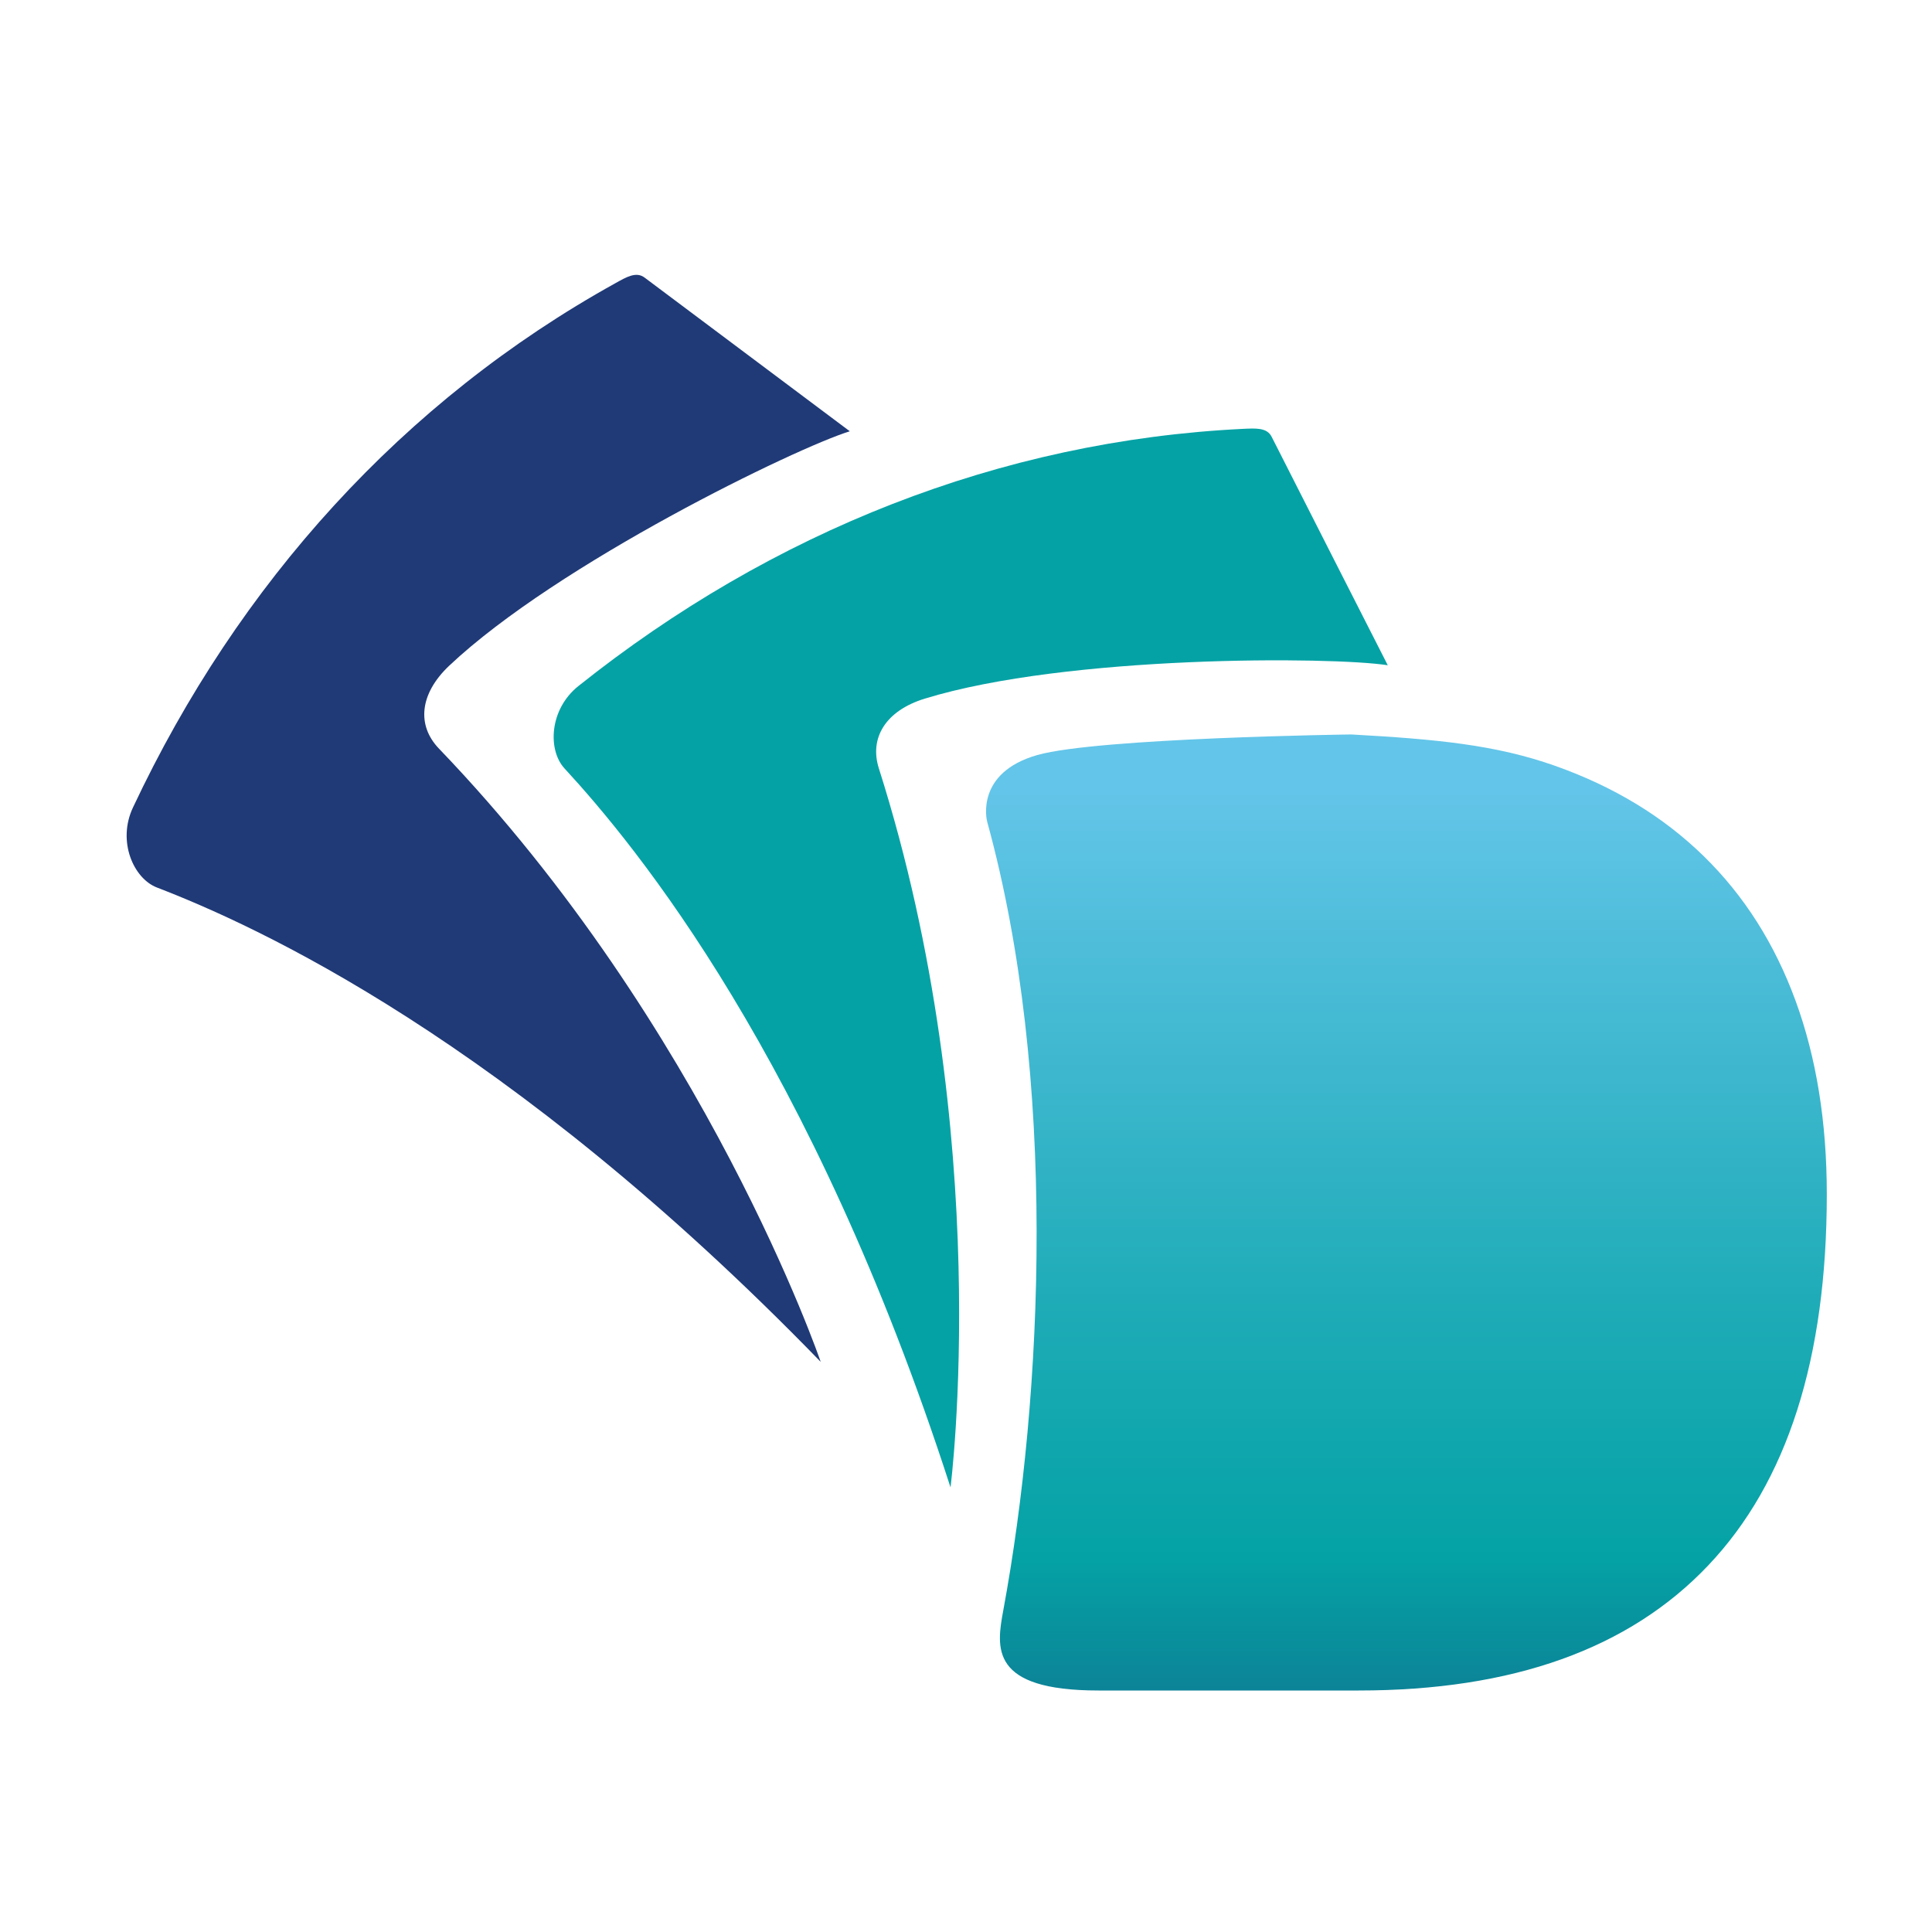
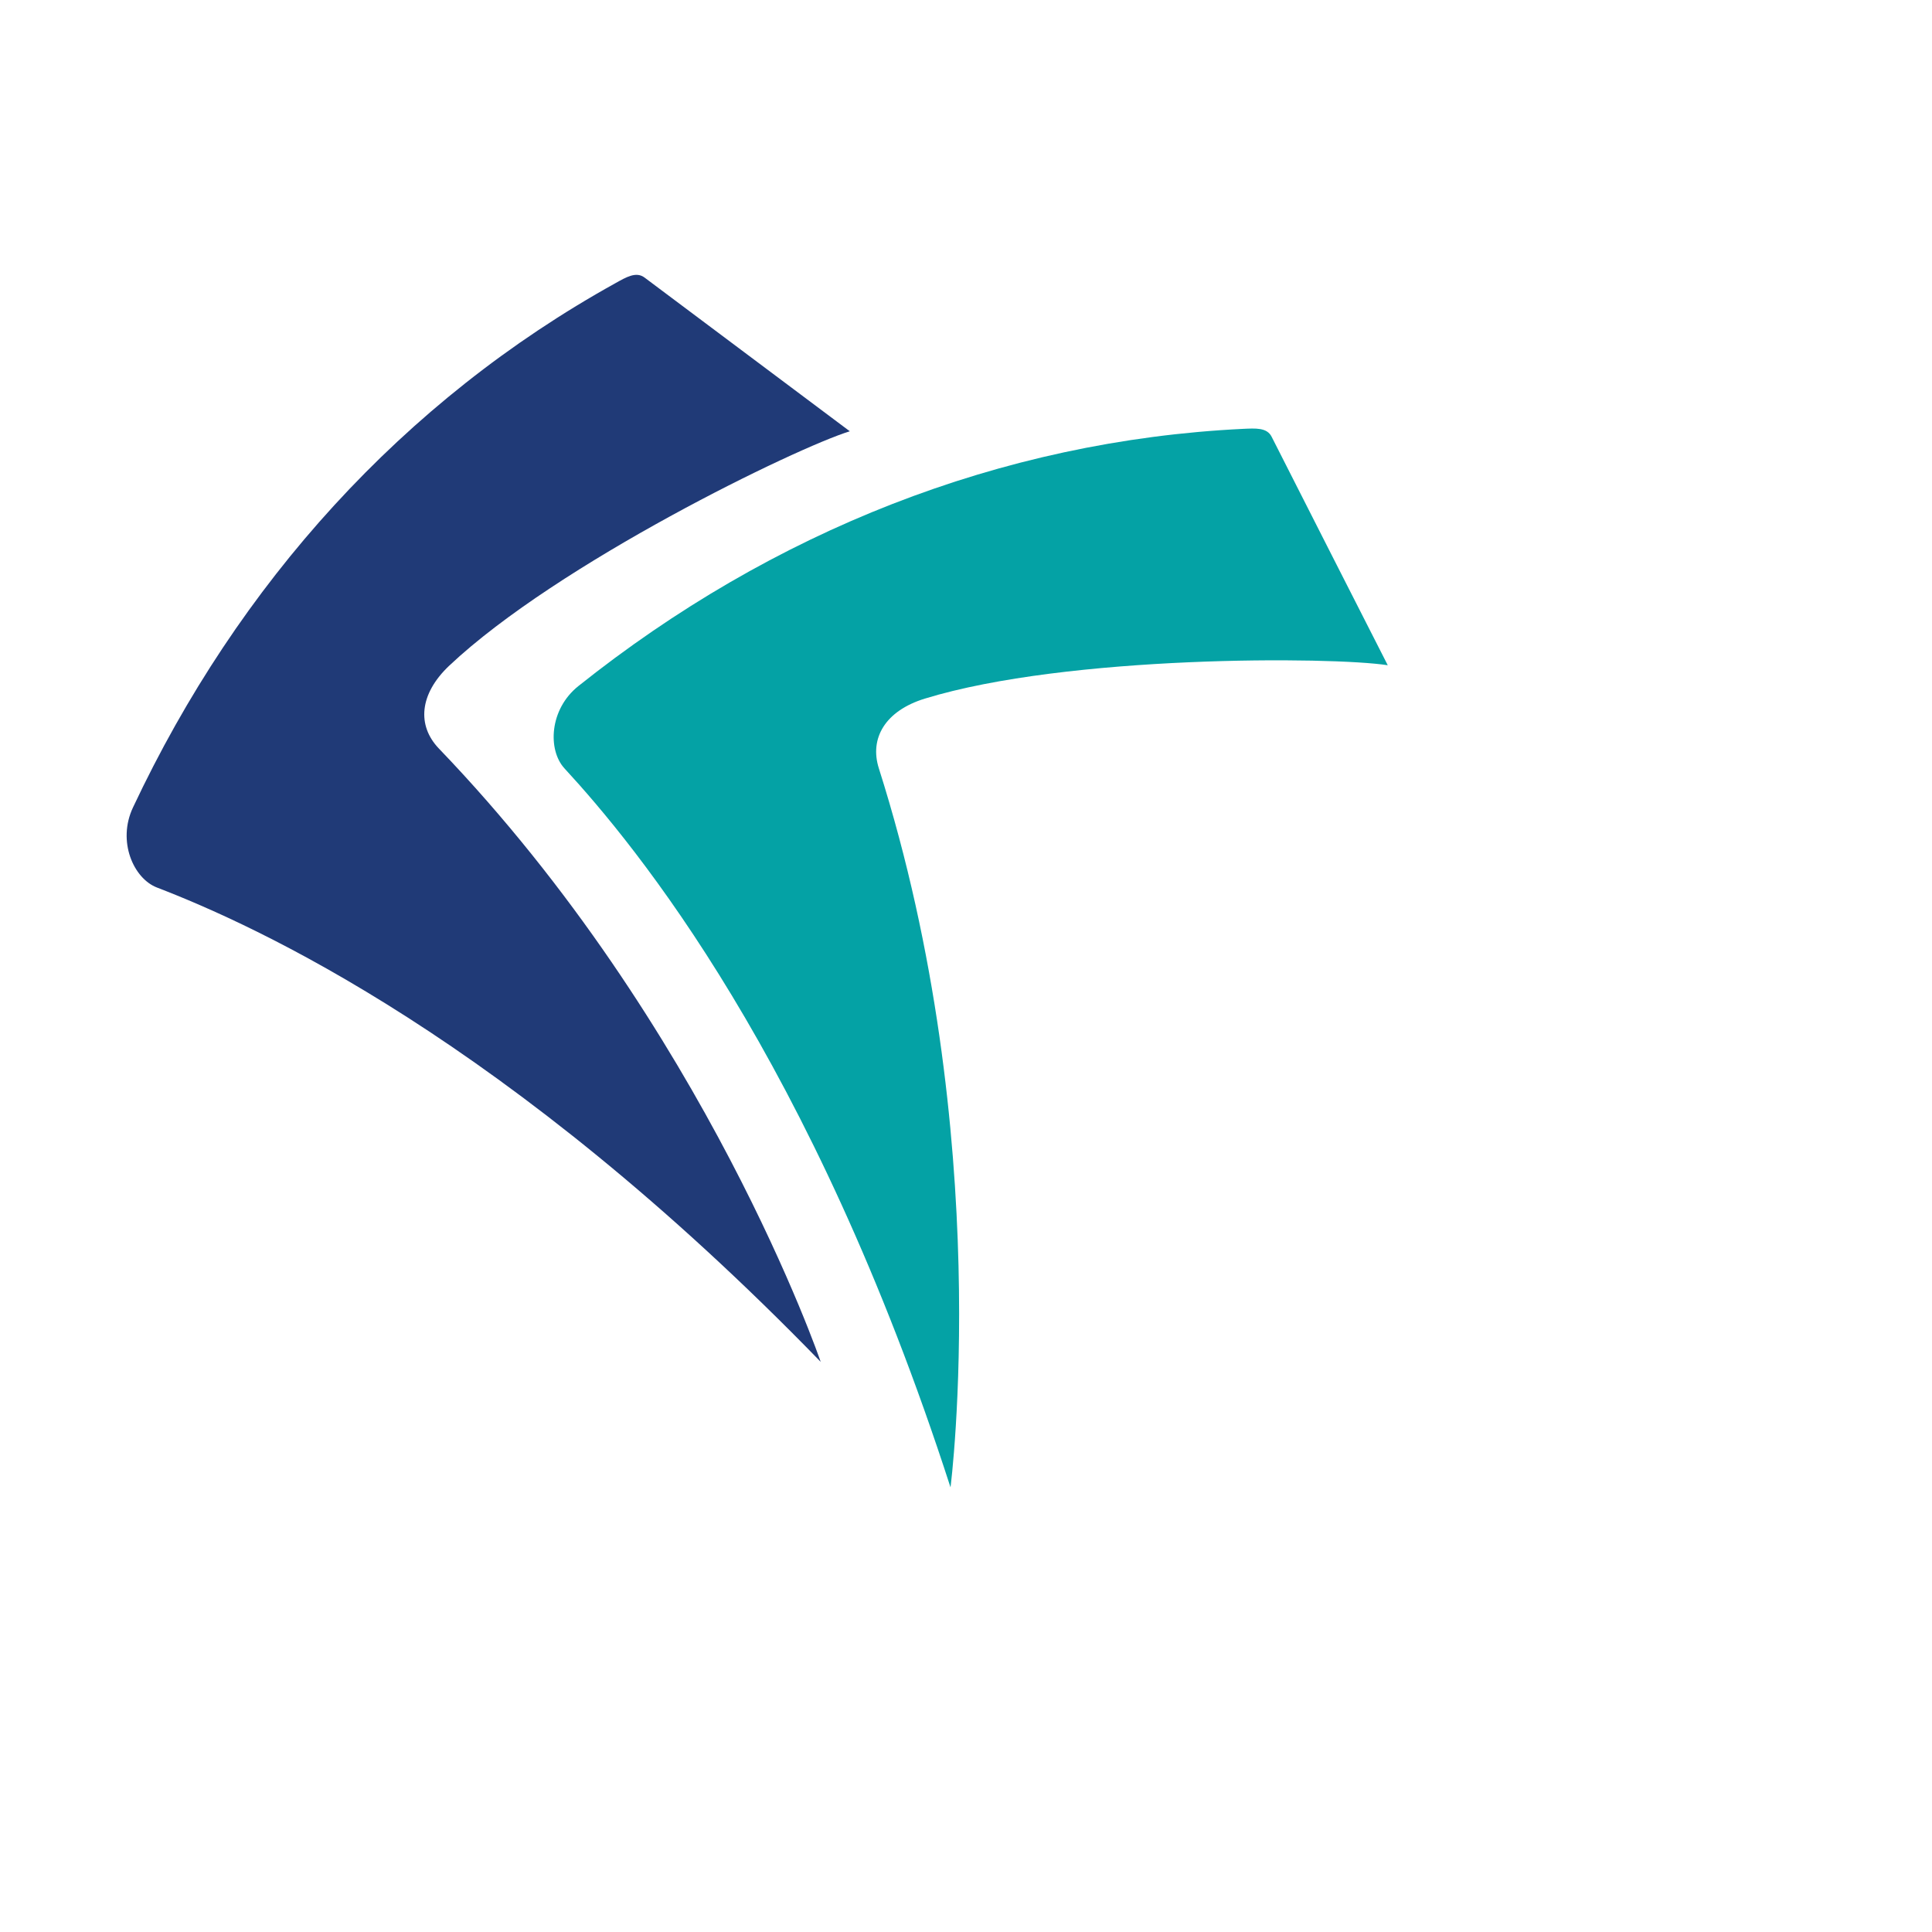
<svg xmlns="http://www.w3.org/2000/svg" width="40" height="40" viewBox="0 0 40 40" fill="none">
-   <rect width="40" height="40" fill="white" />
  <g clip-path="url(#clip0_8996_18183)">
-     <path d="M22.743 35C20.486 35 20.629 34.112 20.772 33.34C21.598 28.874 21.897 22.315 20.439 17.015C20.425 16.967 20.198 15.996 21.477 15.632C22.734 15.276 27.975 15.206 27.975 15.206C29.748 15.304 30.968 15.422 32.189 15.853C33.41 16.284 34.437 16.908 35.274 17.726C36.111 18.543 36.744 19.543 37.175 20.719C37.606 21.897 37.822 23.233 37.822 24.728C37.822 28.124 37.004 30.686 35.367 32.41C33.729 34.138 31.318 35 28.129 35H22.737H22.743Z" fill="url(#paint0_linear_8996_18183)" />
    <path d="M19.68 30.789C19.68 30.789 20.615 23.524 18.196 15.909C17.997 15.285 18.328 14.716 19.148 14.464C22.102 13.557 27.584 13.594 28.732 13.773C28.732 13.773 26.422 9.235 26.327 9.041C26.229 8.848 25.993 8.868 25.736 8.879C20.719 9.123 15.982 11.007 11.975 14.204C11.371 14.686 11.337 15.528 11.687 15.909C13.151 17.497 16.808 21.912 19.677 30.787L19.68 30.789Z" fill="#04A2A5" />
    <path d="M16.99 28.191C16.99 28.191 14.621 21.259 9.086 15.497C8.633 15.024 8.677 14.372 9.302 13.781C11.55 11.662 16.486 9.271 17.594 8.929C17.594 8.929 13.518 5.877 13.344 5.746C13.171 5.617 12.966 5.737 12.745 5.861C8.35 8.296 4.934 12.079 2.753 16.718C2.423 17.418 2.764 18.188 3.249 18.375C5.265 19.151 10.494 21.5 16.99 28.194V28.191Z" fill="#203A77" />
  </g>
  <defs>
    <linearGradient id="paint0_linear_8996_18183" x1="29.123" y1="44.788" x2="29.123" y2="16.349" gradientUnits="userSpaceOnUse">
      <stop stop-color="#203A77" />
      <stop offset="0.07" stop-color="#1D427A" />
      <stop offset="0.18" stop-color="#175884" />
      <stop offset="0.32" stop-color="#0E7C94" />
      <stop offset="0.44" stop-color="#04A2A5" />
      <stop offset="0.63" stop-color="#1FACB8" />
      <stop offset="1" stop-color="#63C5E9" />
    </linearGradient>
    <clipPath id="clip0_8996_18183">
      <rect width="35.206" height="29.31" fill="white" transform="translate(2.622 5.69)" />
    </clipPath>
  </defs>
</svg>